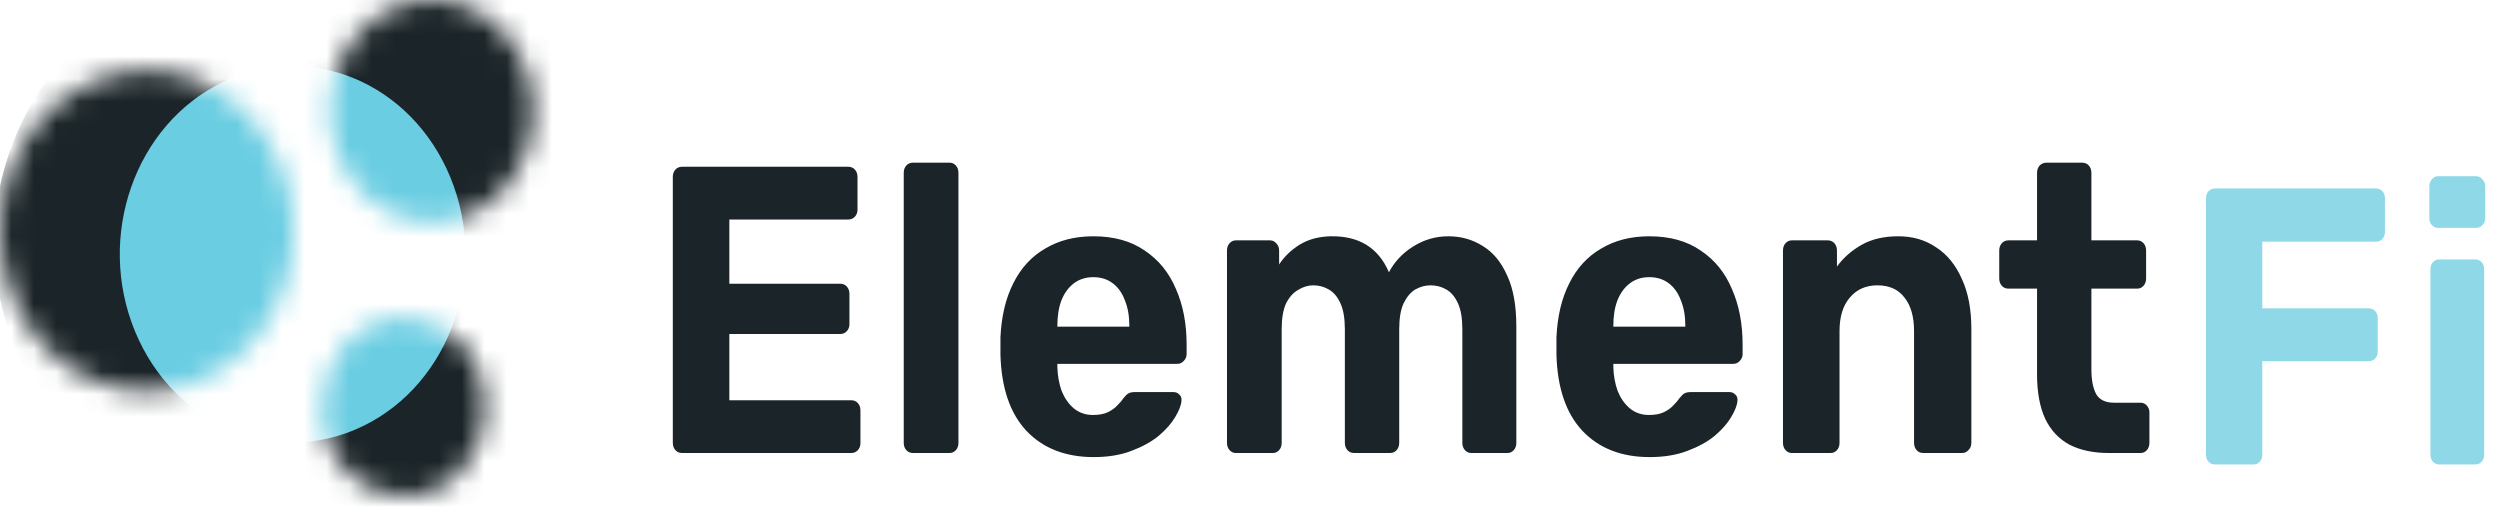
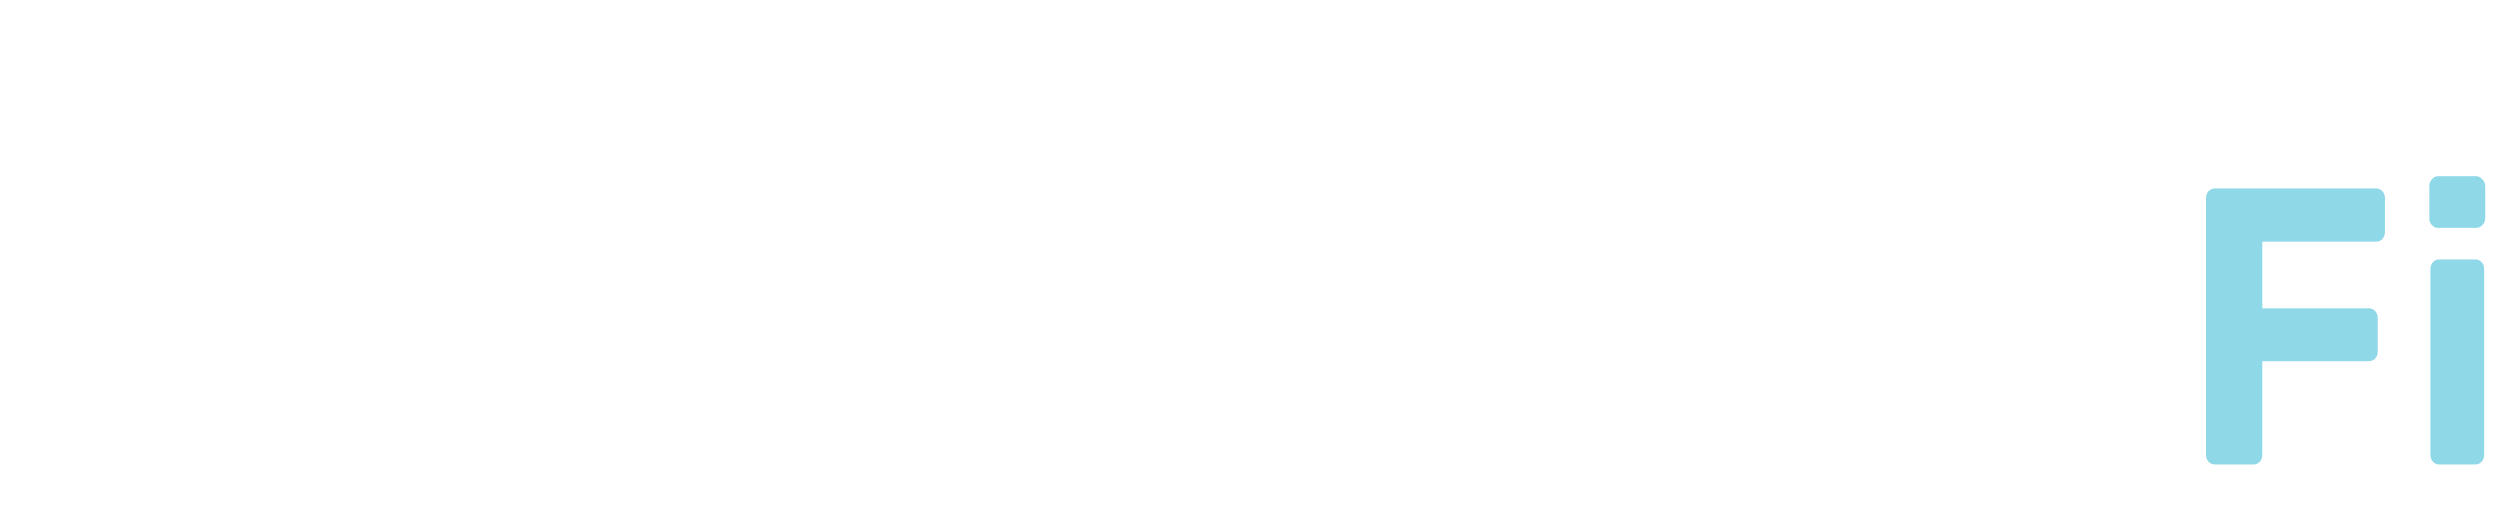
<svg xmlns="http://www.w3.org/2000/svg" width="111" height="23" viewBox="0 0 111 23" fill="none">
-   <path d="M30.28 20.113C30.161 20.113 30.063 20.071 29.987 19.986C29.911 19.902 29.873 19.793 29.873 19.66V7.858C29.873 7.725 29.911 7.616 29.987 7.531C30.063 7.447 30.161 7.404 30.28 7.404H37.666C37.785 7.404 37.883 7.447 37.959 7.531C38.035 7.616 38.073 7.725 38.073 7.858V9.311C38.073 9.432 38.035 9.534 37.959 9.619C37.883 9.704 37.785 9.746 37.666 9.746H32.383V12.597H37.307C37.426 12.597 37.524 12.639 37.6 12.724C37.677 12.809 37.715 12.918 37.715 13.051V14.394C37.715 14.515 37.677 14.618 37.6 14.703C37.524 14.788 37.426 14.83 37.307 14.83H32.383V17.771H37.796C37.916 17.771 38.014 17.814 38.09 17.898C38.166 17.983 38.204 18.092 38.204 18.225V19.66C38.204 19.793 38.166 19.902 38.09 19.986C38.014 20.071 37.916 20.113 37.796 20.113H30.28ZM40.533 20.113C40.414 20.113 40.316 20.071 40.24 19.986C40.164 19.902 40.126 19.793 40.126 19.66V7.677C40.126 7.543 40.164 7.434 40.24 7.35C40.316 7.265 40.414 7.223 40.533 7.223H42.163C42.272 7.223 42.365 7.265 42.441 7.35C42.517 7.434 42.555 7.543 42.555 7.677V19.66C42.555 19.793 42.517 19.902 42.441 19.986C42.365 20.071 42.272 20.113 42.163 20.113H40.533ZM48.561 20.295C47.311 20.295 46.316 19.908 45.577 19.133C44.849 18.358 44.463 17.233 44.42 15.756C44.42 15.659 44.42 15.532 44.42 15.375C44.42 15.205 44.42 15.072 44.42 14.975C44.463 14.043 44.653 13.245 44.99 12.579C45.327 11.901 45.8 11.386 46.409 11.035C47.017 10.672 47.73 10.491 48.544 10.491C49.458 10.491 50.219 10.703 50.827 11.126C51.446 11.538 51.908 12.107 52.213 12.833C52.528 13.547 52.686 14.37 52.686 15.302V15.72C52.686 15.841 52.642 15.944 52.555 16.028C52.479 16.113 52.387 16.155 52.278 16.155H46.947C46.947 16.168 46.947 16.192 46.947 16.228C46.947 16.252 46.947 16.276 46.947 16.301C46.958 16.688 47.023 17.045 47.142 17.372C47.273 17.687 47.452 17.941 47.68 18.134C47.92 18.328 48.202 18.425 48.528 18.425C48.8 18.425 49.023 18.383 49.197 18.298C49.371 18.213 49.512 18.11 49.621 17.989C49.74 17.868 49.827 17.765 49.882 17.681C49.979 17.559 50.056 17.487 50.11 17.463C50.175 17.426 50.273 17.408 50.403 17.408H52.099C52.207 17.408 52.294 17.445 52.359 17.517C52.435 17.578 52.468 17.668 52.458 17.79C52.446 17.983 52.354 18.225 52.18 18.516C52.017 18.794 51.773 19.073 51.446 19.351C51.12 19.617 50.713 19.841 50.224 20.023C49.745 20.204 49.191 20.295 48.561 20.295ZM46.947 14.503H50.142V14.467C50.142 14.031 50.077 13.656 49.946 13.341C49.827 13.014 49.648 12.76 49.408 12.579C49.169 12.397 48.882 12.306 48.544 12.306C48.208 12.306 47.92 12.397 47.68 12.579C47.441 12.76 47.256 13.014 47.126 13.341C47.007 13.656 46.947 14.031 46.947 14.467V14.503ZM54.87 20.113C54.761 20.113 54.669 20.071 54.593 19.986C54.516 19.902 54.478 19.793 54.478 19.66V11.126C54.478 10.993 54.516 10.884 54.593 10.799C54.669 10.715 54.761 10.672 54.87 10.672H56.386C56.494 10.672 56.587 10.715 56.663 10.799C56.75 10.884 56.793 10.993 56.793 11.126V11.743C57.011 11.405 57.31 11.114 57.69 10.872C58.081 10.63 58.544 10.503 59.076 10.491C60.337 10.467 61.201 10.999 61.668 12.088C61.918 11.617 62.277 11.235 62.744 10.945C63.223 10.642 63.744 10.491 64.309 10.491C64.874 10.491 65.385 10.636 65.841 10.927C66.298 11.205 66.657 11.641 66.918 12.234C67.19 12.815 67.325 13.565 67.325 14.485V19.66C67.325 19.793 67.287 19.902 67.211 19.986C67.135 20.071 67.043 20.113 66.934 20.113H65.32C65.211 20.113 65.119 20.071 65.043 19.986C64.967 19.902 64.928 19.793 64.928 19.66V14.63C64.928 14.134 64.864 13.747 64.733 13.468C64.603 13.178 64.429 12.972 64.211 12.851C64.005 12.73 63.771 12.669 63.511 12.669C63.282 12.669 63.059 12.73 62.842 12.851C62.635 12.972 62.462 13.178 62.32 13.468C62.19 13.747 62.125 14.134 62.125 14.63V19.66C62.125 19.793 62.087 19.902 62.011 19.986C61.934 20.071 61.837 20.113 61.717 20.113H60.119C60 20.113 59.902 20.071 59.826 19.986C59.75 19.902 59.712 19.793 59.712 19.66V14.63C59.712 14.134 59.646 13.747 59.516 13.468C59.385 13.178 59.212 12.972 58.994 12.851C58.788 12.73 58.559 12.669 58.309 12.669C58.081 12.669 57.859 12.736 57.641 12.869C57.424 12.99 57.245 13.19 57.103 13.468C56.973 13.747 56.907 14.128 56.907 14.612V19.66C56.907 19.793 56.869 19.902 56.793 19.986C56.717 20.071 56.625 20.113 56.516 20.113H54.87ZM73.246 20.295C71.997 20.295 71.002 19.908 70.263 19.133C69.535 18.358 69.149 17.233 69.106 15.756C69.106 15.659 69.106 15.532 69.106 15.375C69.106 15.205 69.106 15.072 69.106 14.975C69.149 14.043 69.339 13.245 69.676 12.579C70.013 11.901 70.486 11.386 71.094 11.035C71.703 10.672 72.415 10.491 73.23 10.491C74.144 10.491 74.904 10.703 75.513 11.126C76.133 11.538 76.594 12.107 76.898 12.833C77.213 13.547 77.372 14.37 77.372 15.302V15.72C77.372 15.841 77.328 15.944 77.241 16.028C77.165 16.113 77.072 16.155 76.964 16.155H71.632C71.632 16.168 71.632 16.192 71.632 16.228C71.632 16.252 71.632 16.276 71.632 16.301C71.643 16.688 71.709 17.045 71.829 17.372C71.959 17.687 72.138 17.941 72.367 18.134C72.605 18.328 72.888 18.425 73.214 18.425C73.486 18.425 73.708 18.383 73.882 18.298C74.056 18.213 74.198 18.11 74.306 17.989C74.426 17.868 74.513 17.765 74.567 17.681C74.665 17.559 74.741 17.487 74.796 17.463C74.861 17.426 74.959 17.408 75.089 17.408H76.784C76.893 17.408 76.98 17.445 77.045 17.517C77.121 17.578 77.154 17.668 77.143 17.79C77.132 17.983 77.04 18.225 76.866 18.516C76.703 18.794 76.459 19.073 76.133 19.351C75.806 19.617 75.398 19.841 74.91 20.023C74.431 20.204 73.877 20.295 73.246 20.295ZM71.632 14.503H74.828V14.467C74.828 14.031 74.763 13.656 74.632 13.341C74.513 13.014 74.333 12.76 74.095 12.579C73.855 12.397 73.567 12.306 73.23 12.306C72.893 12.306 72.605 12.397 72.367 12.579C72.127 12.76 71.943 13.014 71.812 13.341C71.692 13.656 71.632 14.031 71.632 14.467V14.503ZM79.555 20.113C79.447 20.113 79.354 20.071 79.278 19.986C79.202 19.902 79.164 19.793 79.164 19.66V11.126C79.164 10.993 79.202 10.884 79.278 10.799C79.354 10.715 79.447 10.672 79.555 10.672H81.153C81.272 10.672 81.37 10.715 81.447 10.799C81.522 10.884 81.561 10.993 81.561 11.126V11.834C81.843 11.447 82.207 11.126 82.653 10.872C83.099 10.618 83.642 10.491 84.283 10.491C84.924 10.491 85.484 10.654 85.963 10.981C86.451 11.296 86.832 11.762 87.104 12.379C87.386 12.984 87.528 13.723 87.528 14.594V19.66C87.528 19.793 87.484 19.902 87.397 19.986C87.321 20.071 87.229 20.113 87.12 20.113H85.392C85.273 20.113 85.174 20.071 85.098 19.986C85.022 19.902 84.984 19.793 84.984 19.66V14.703C84.984 14.062 84.843 13.565 84.56 13.214C84.289 12.851 83.887 12.669 83.354 12.669C82.843 12.669 82.436 12.851 82.131 13.214C81.827 13.565 81.675 14.062 81.675 14.703V19.66C81.675 19.793 81.637 19.902 81.561 19.986C81.484 20.071 81.392 20.113 81.284 20.113H79.555ZM93.624 20.113C92.951 20.113 92.375 19.992 91.896 19.75C91.418 19.496 91.054 19.109 90.804 18.588C90.565 18.068 90.445 17.414 90.445 16.628V12.815H89.173C89.054 12.815 88.956 12.772 88.88 12.688C88.804 12.603 88.766 12.494 88.766 12.361V11.126C88.766 10.993 88.804 10.884 88.88 10.799C88.956 10.715 89.054 10.672 89.173 10.672H90.445V7.677C90.445 7.543 90.484 7.434 90.559 7.35C90.646 7.265 90.744 7.223 90.853 7.223H92.451C92.57 7.223 92.668 7.265 92.744 7.35C92.82 7.434 92.858 7.543 92.858 7.677V10.672H94.896C95.005 10.672 95.097 10.715 95.173 10.799C95.249 10.884 95.287 10.993 95.287 11.126V12.361C95.287 12.494 95.249 12.603 95.173 12.688C95.097 12.772 95.005 12.815 94.896 12.815H92.858V16.41C92.858 16.87 92.929 17.233 93.07 17.499C93.222 17.753 93.483 17.88 93.853 17.88H95.043C95.151 17.88 95.244 17.923 95.32 18.007C95.396 18.092 95.434 18.195 95.434 18.316V19.66C95.434 19.793 95.396 19.902 95.32 19.986C95.244 20.071 95.151 20.113 95.043 20.113H93.624Z" fill="#1B2428" />
  <path d="M98.347 20.623C98.23 20.623 98.134 20.583 98.059 20.501C97.984 20.419 97.947 20.314 97.947 20.186V8.805C97.947 8.676 97.984 8.571 98.059 8.49C98.134 8.408 98.23 8.367 98.347 8.367H105.491C105.608 8.367 105.704 8.408 105.78 8.49C105.854 8.571 105.892 8.676 105.892 8.805V10.293C105.892 10.421 105.854 10.526 105.78 10.608C105.704 10.69 105.608 10.731 105.491 10.731H100.446V13.69H105.171C105.288 13.69 105.384 13.731 105.459 13.812C105.534 13.894 105.571 13.999 105.571 14.127V15.616C105.571 15.733 105.534 15.832 105.459 15.914C105.384 15.995 105.288 16.036 105.171 16.036H100.446V20.186C100.446 20.314 100.408 20.419 100.334 20.501C100.258 20.583 100.162 20.623 100.045 20.623H98.347ZM108.295 20.623C108.188 20.623 108.097 20.583 108.023 20.501C107.948 20.419 107.911 20.314 107.911 20.186V11.956C107.911 11.828 107.948 11.723 108.023 11.641C108.097 11.559 108.188 11.519 108.295 11.519H109.897C110.014 11.519 110.11 11.559 110.185 11.641C110.26 11.723 110.297 11.828 110.297 11.956V20.186C110.297 20.314 110.26 20.419 110.185 20.501C110.11 20.583 110.014 20.623 109.897 20.623H108.295ZM108.247 10.118C108.14 10.118 108.049 10.077 107.975 9.995C107.9 9.914 107.862 9.809 107.862 9.68V8.279C107.862 8.151 107.9 8.046 107.975 7.964C108.049 7.871 108.14 7.824 108.247 7.824H109.929C110.046 7.824 110.142 7.871 110.217 7.964C110.302 8.046 110.345 8.151 110.345 8.279V9.68C110.345 9.809 110.302 9.914 110.217 9.995C110.142 10.077 110.046 10.118 109.929 10.118H108.247Z" fill="#8FD8E7" />
  <mask id="mask0_1668_16130" style="mask-type:alpha" maskUnits="userSpaceOnUse" x="0" y="0" width="24" height="23">
-     <path d="M9.173 16.76C5.889 18.364 2.036 16.754 0.568 13.163C-0.899 9.571 0.573 5.359 3.858 3.754C7.143 2.149 10.995 3.76 12.463 7.351C13.931 10.943 12.458 15.155 9.173 16.76Z" fill="black" />
-     <path d="M21.006 9.434C18.732 10.545 16.065 9.43 15.049 6.944C14.033 4.458 15.052 1.541 17.326 0.43C19.6 -0.681 22.267 0.434 23.284 2.92C24.3 5.407 23.28 8.323 21.006 9.434Z" fill="black" />
-     <path d="M19.411 21.698C17.58 22.593 15.431 21.695 14.612 19.692C13.794 17.689 14.615 15.34 16.447 14.445C18.279 13.55 20.427 14.448 21.246 16.451C22.065 18.454 21.243 20.803 19.411 21.698Z" fill="black" />
-   </mask>
+     </mask>
  <g mask="url(#mask0_1668_16130)">
    <path d="M0.993 16.134C4.235 22.773 12.746 25.75 20.003 22.784C27.259 19.817 30.513 12.03 27.27 5.391C24.028 -1.248 15.517 -4.225 8.26 -1.258C1.004 1.708 -2.25 9.495 0.993 16.134Z" fill="#1B2428" />
    <path d="M5.988 14.696C7.717 18.909 12.255 20.798 16.124 18.915C19.993 17.033 21.727 12.092 19.999 7.879C18.27 3.666 13.732 1.777 9.863 3.66C5.994 5.542 4.259 10.483 5.988 14.696Z" fill="#6ACDE2" />
  </g>
</svg>